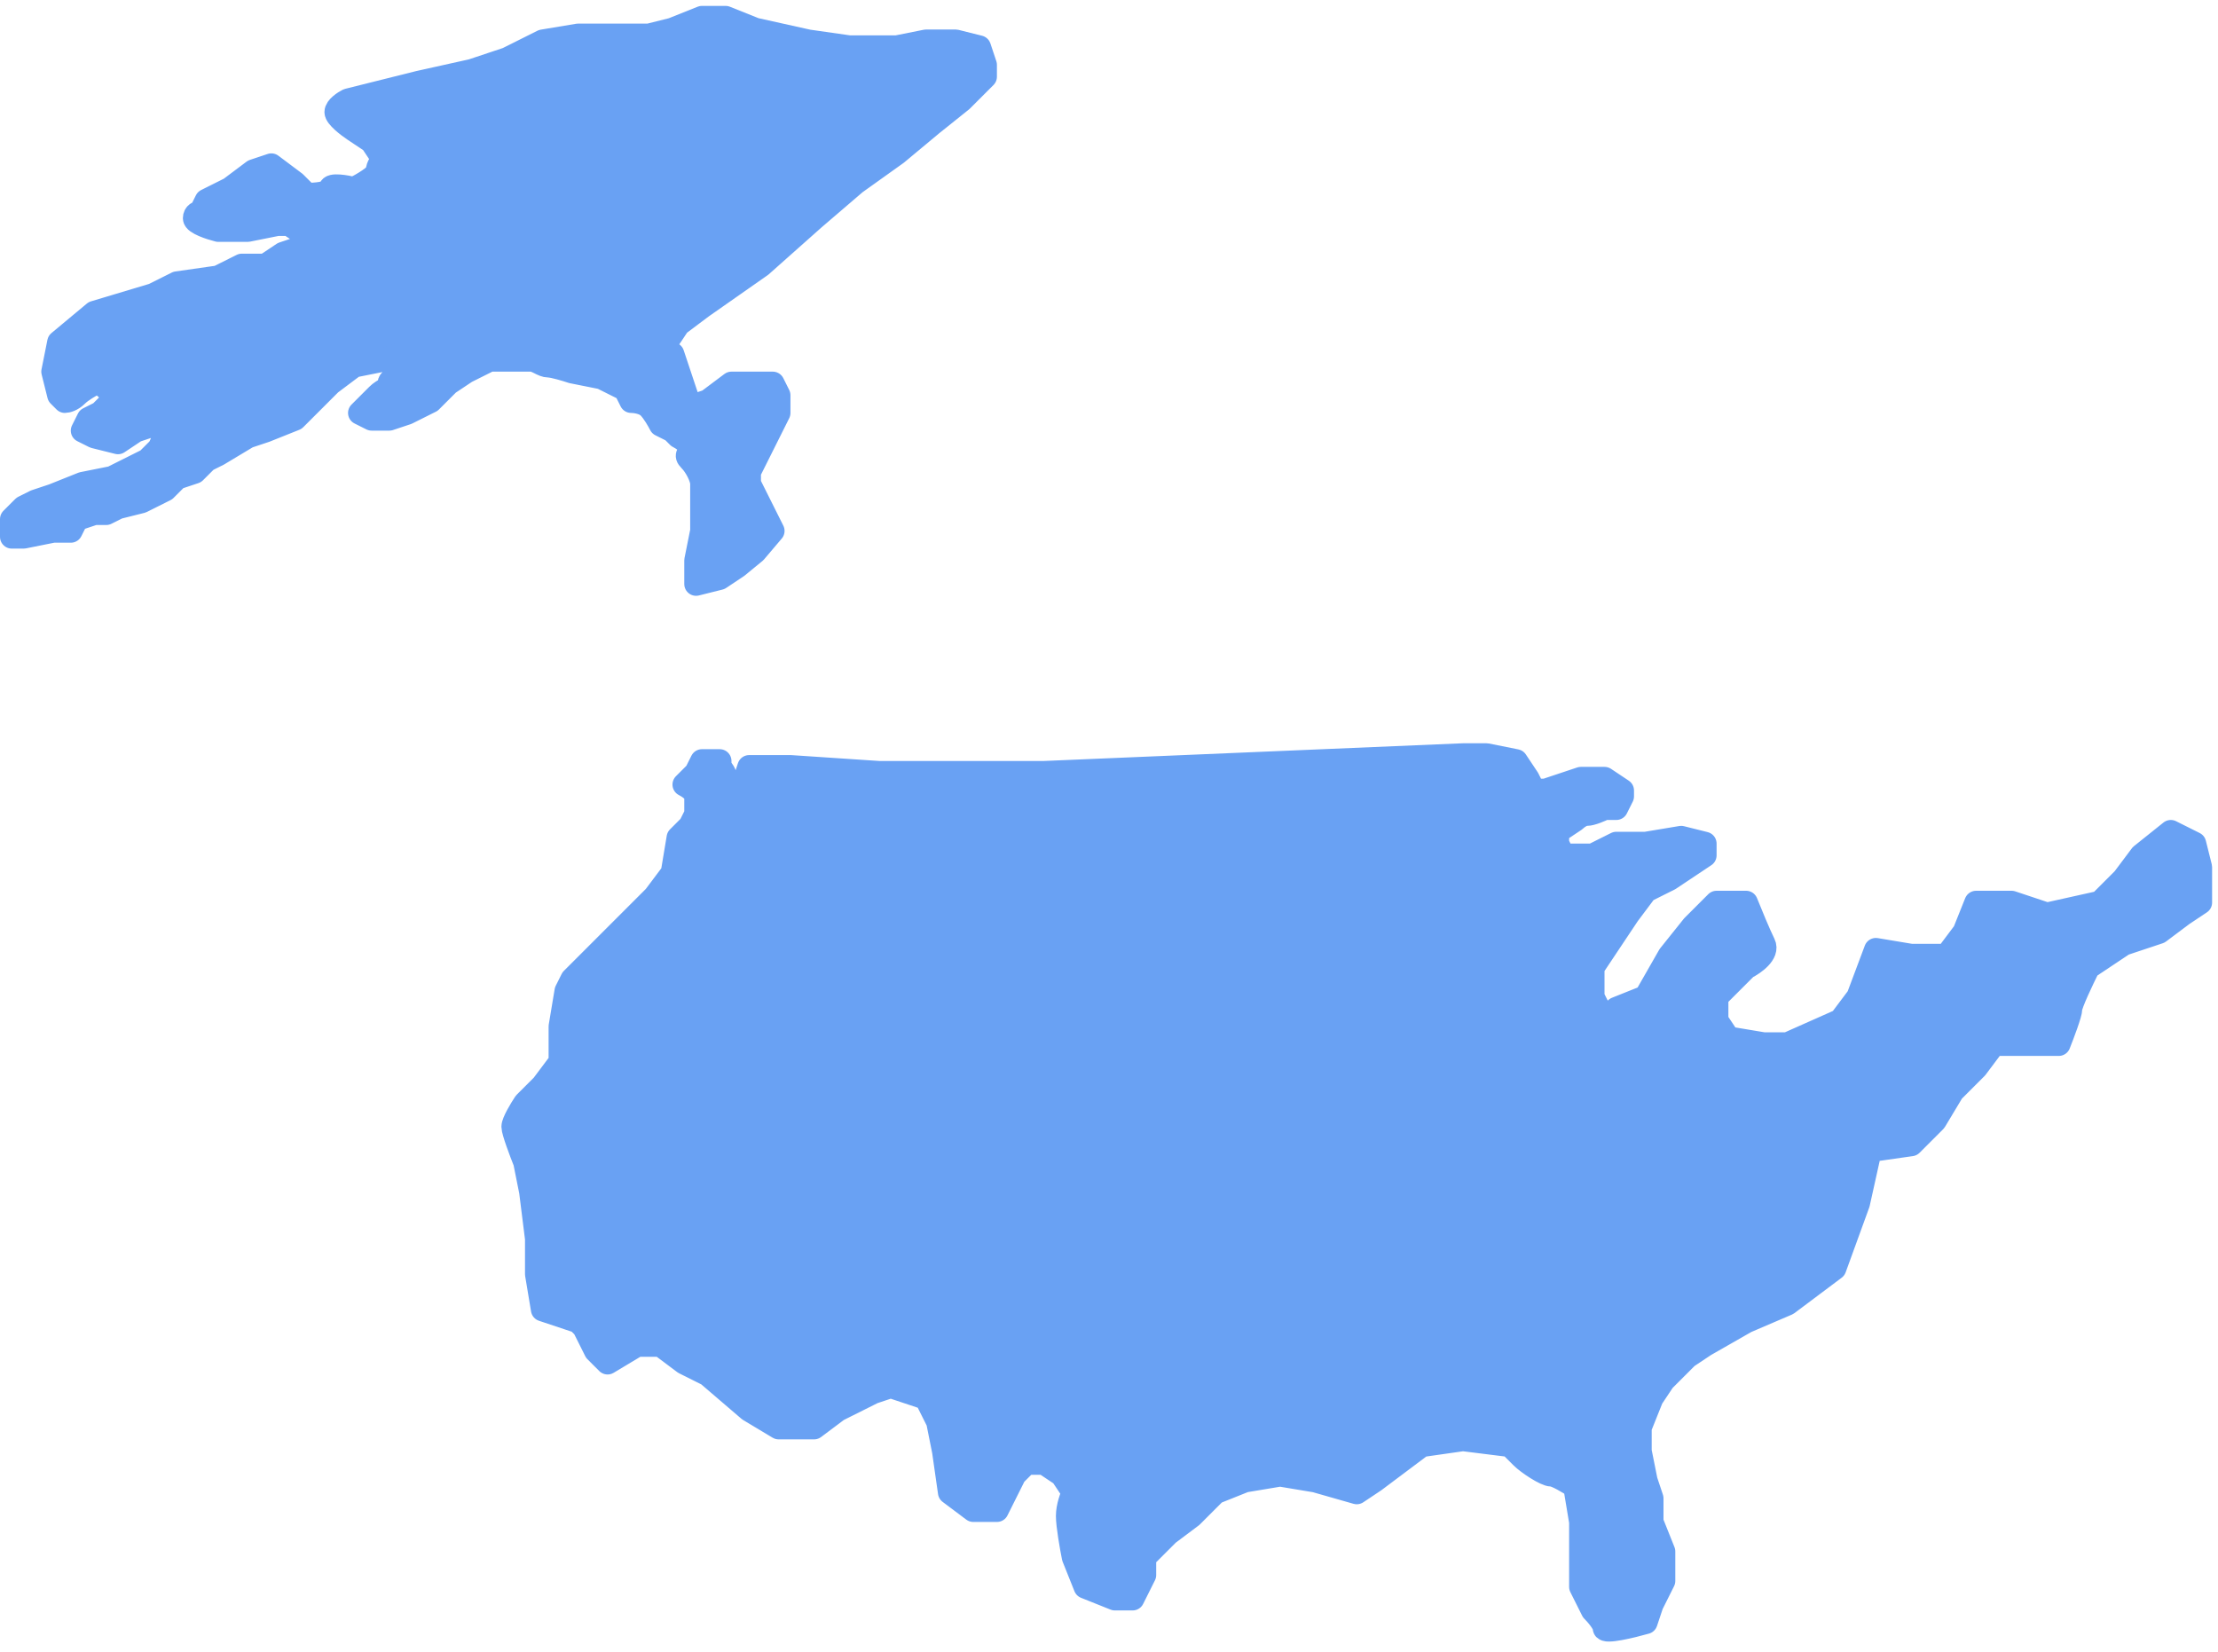
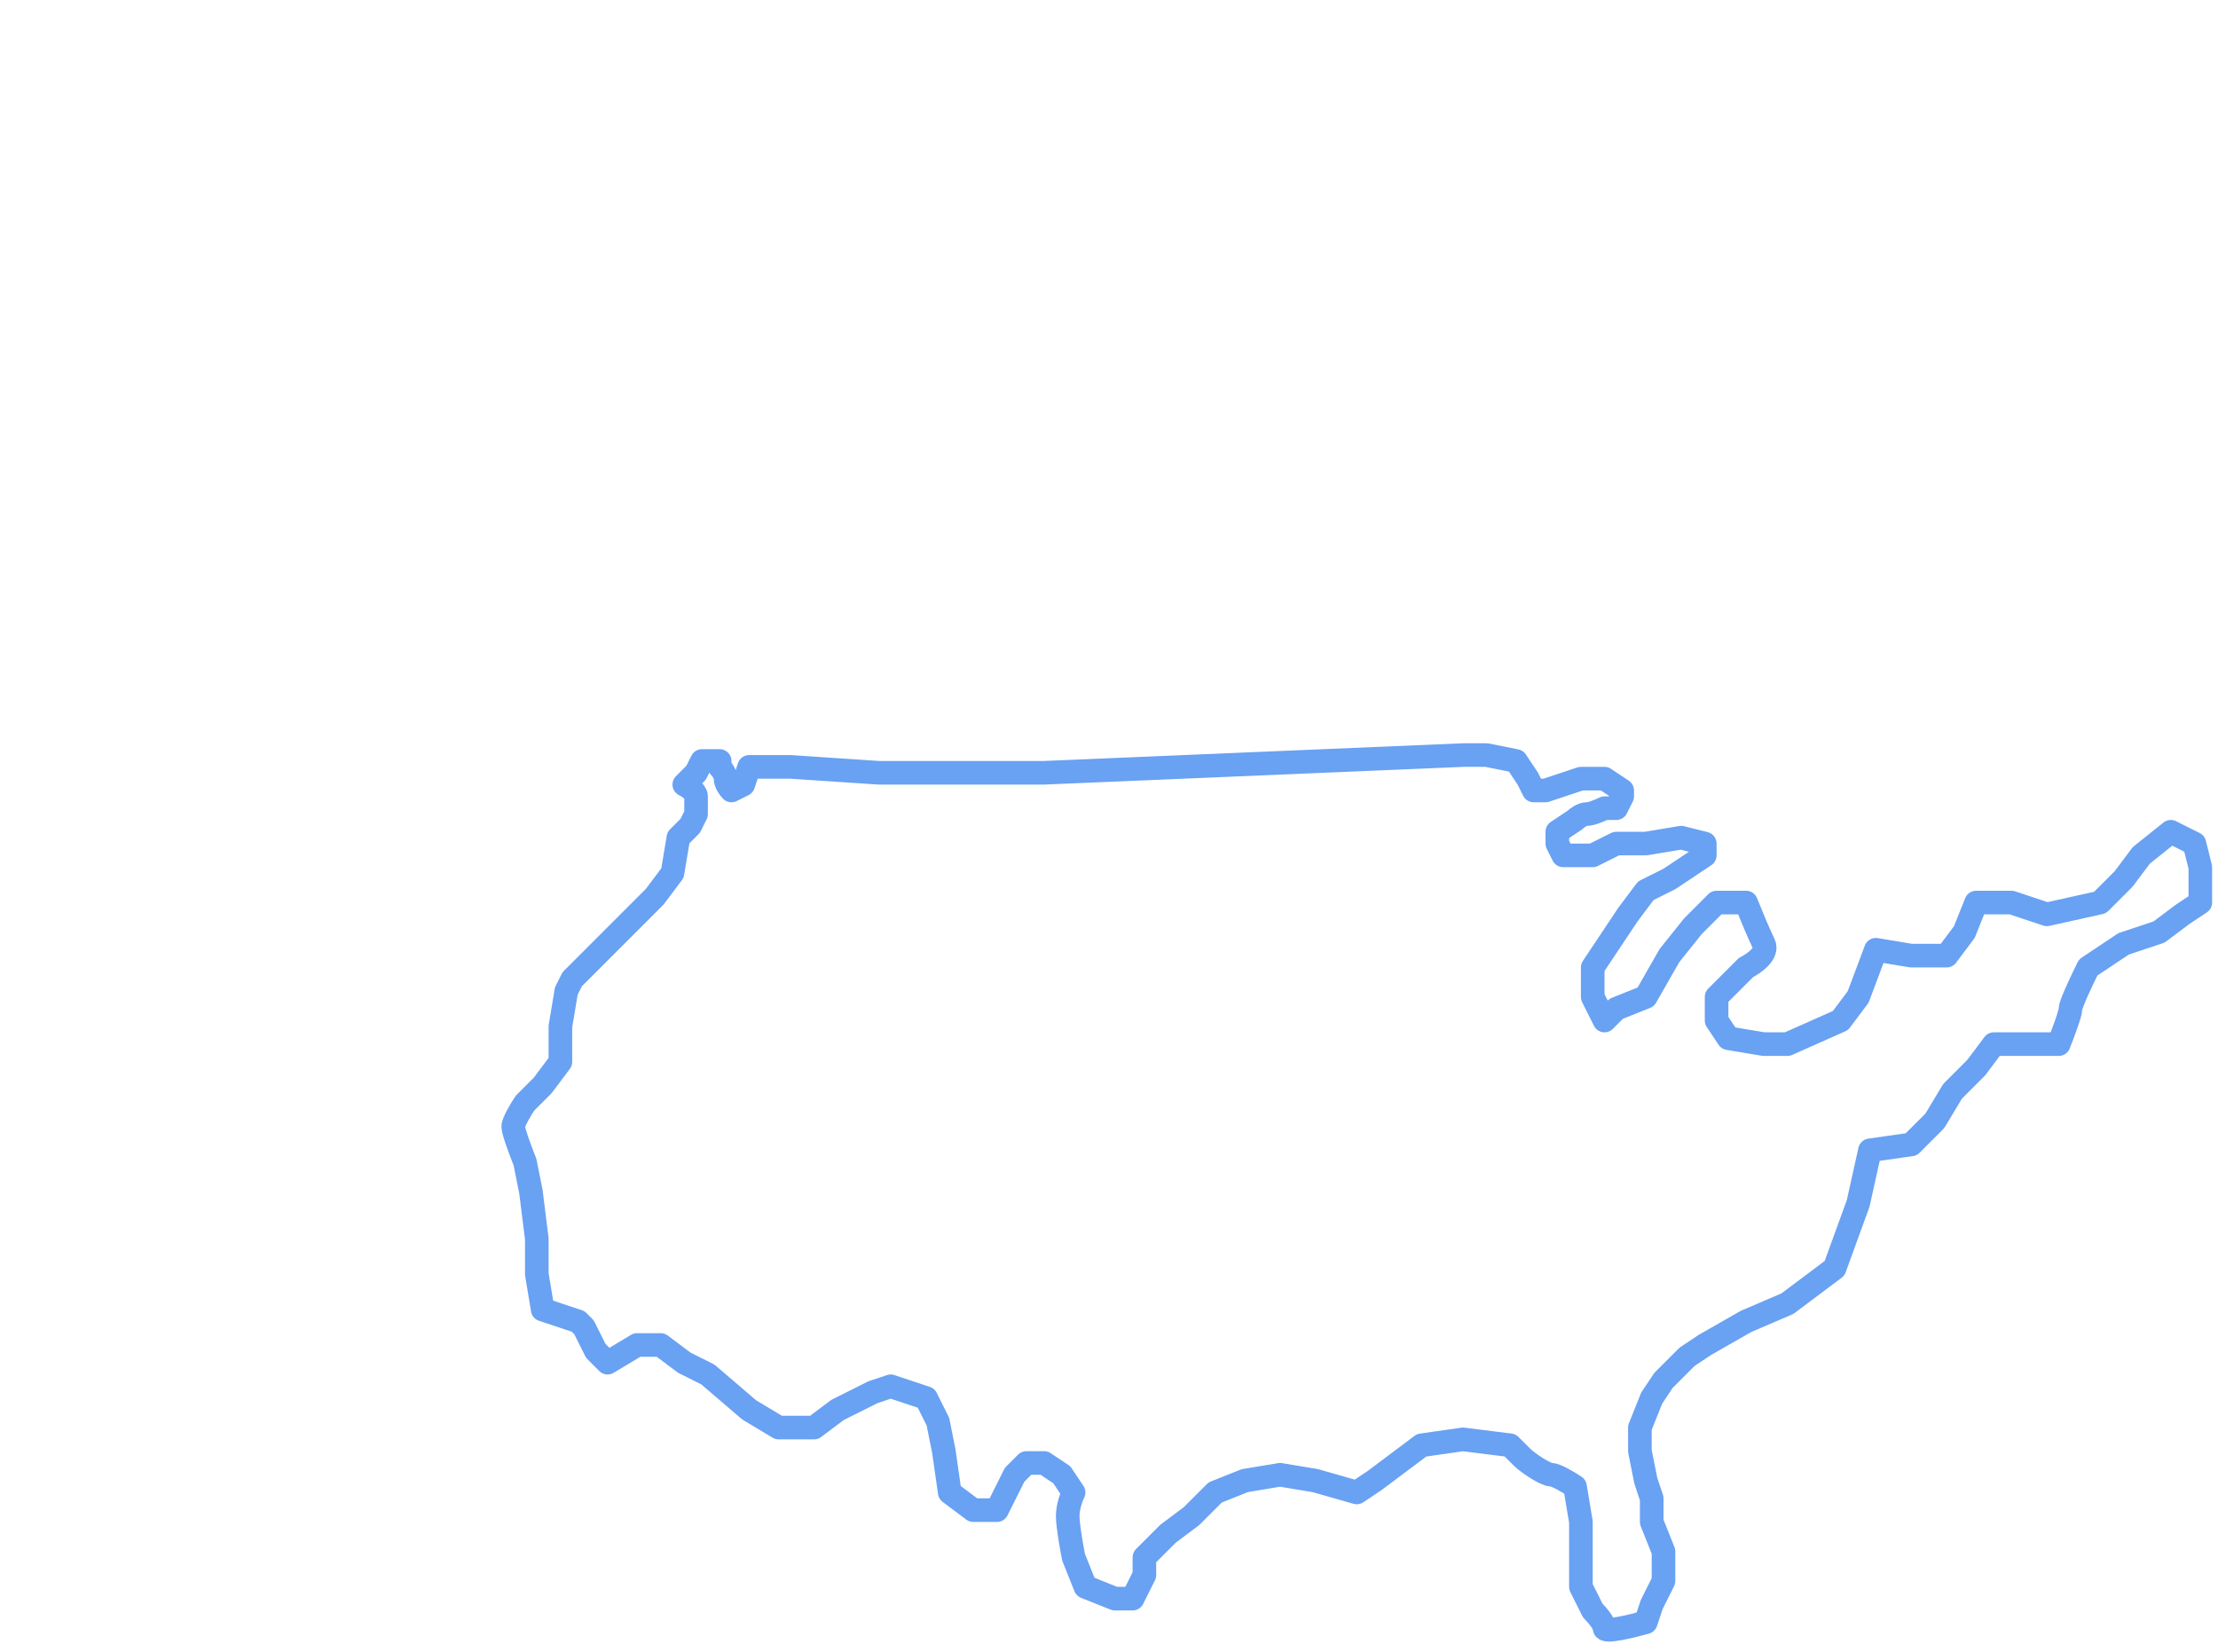
<svg xmlns="http://www.w3.org/2000/svg" width="188" height="140" viewBox="0 0 188 140" fill="none">
-   <path d="M54 114L51.5 115.5L50.5 114.5L49.5 112.5L49 112L46 111L45.5 108V105L45 101L44.5 98.5C44.167 97.667 43.5 95.9 43.5 95.5C43.5 95.1 44.167 94 44.5 93.5L46 92L47.5 90V87L48 84L48.5 83L50 81.5L51.5 80L53.5 78L55.5 76L57 74L57.5 71L58.5 70L59 69V67.5C59 67.1 58.333 66.667 58 66.5L58.5 66L59 65.5L59.5 64.5H61V65C61.167 65.167 61.5 65.6 61.5 66C61.5 66.4 61.833 66.833 62 67L63 66.5L63.5 65H64H67L74.5 65.5H88.5L124 64H126L128.5 64.5L129.5 66L130 67H131L132.5 66.5L134 66H135H136L137.5 67V67.5L137 68.5H136C135.667 68.667 134.9 69 134.5 69C134.1 69 133.667 69.333 133.5 69.5L132 70.5V71.5L132.5 72.5H133.5H135L137 71.5H139.5L142.5 71L144.5 71.5V72.5L141.5 74.5L139.5 75.5L138 77.5L137 79L135 82V84.5L136 86.5L137 85.5L139.5 84.5L141.5 81L143.5 78.5L145.5 76.5H148C148.333 77.333 149.1 79.2 149.5 80C149.9 80.8 148.667 81.667 148 82L145.5 84.5V86.5L146.5 88L149.5 88.5H151.5L156 86.5L157.5 84.5L159 80.5L162 81H165L166.5 79L167.5 76.5H170.5L173.5 77.5L178 76.5L180 74.5L181.5 72.5L184 70.5L186 71.5L186.5 73.5V75.5V76.5L185 77.5L183 79L180 80L177 82C176.5 83 175.5 85.1 175.5 85.5C175.5 85.9 174.833 87.667 174.5 88.5H172H169L167.5 90.5L165.5 92.5L164 95L162 97L158.5 97.5L157.5 102L155.5 107.5L151.5 110.5L148 112L144.5 114L143 115L141 117L140 118.5L139 121V123L139.5 125.5L140 127V129L141 131.5V134L140 136L139.5 137.5C138.333 137.833 136 138.4 136 138C136 137.6 135.333 136.833 135 136.5L134 134.5V131.5V129L133.5 126C133 125.667 131.9 125 131.5 125C131 125 129.5 124 129 123.5L128 122.5L124 122L120.5 122.5L118.5 124L116.5 125.5L115 126.5L111.5 125.5L108.5 125L105.5 125.5L103 126.5L101 128.5L99 130L97 132V133.5L96 135.5H94.5L92 134.5L91 132C90.833 131.167 90.5 129.3 90.5 128.5C90.5 127.7 90.833 126.833 91 126.5L90 125L88.5 124H87L86 125L84.5 128H82.5L80.5 126.5L80 123L79.5 120.5L78.5 118.5L75.5 117.5L74 118L71 119.5L69 121H66L63.5 119.5L60 116.5L58 115.5L56 114H54Z" fill="#69A1F3" />
-   <path d="M62.5 48L61 49L59 49.5V47.5L59.5 45V42.5V41C59.5 40.5 59 39.5 58.5 39C58 38.5 58.5 38.5 58.5 38C58.5 37.6 57.833 37.167 57.5 37L57 36.5L56 36C55.833 35.667 55.4 34.9 55 34.5C54.6 34.1 53.833 34 53.5 34L53 33L51 32L48.5 31.5C48 31.333 46.9 31 46.5 31C46 31 45.5 30.5 45 30.5H43H41.5L39.5 31.5L38 32.5L36.5 34L34.5 35L33 35.5H31.5L30.5 35L31 34.5L32 33.5C32.5 33 33 33 33 32.5C33 32 34.5 31.5 35 31.5C35.4 31.5 35.167 30.5 35 30H34L32.5 30.5L30 31L28 32.5L27 33.5L25 35.5L22.5 36.5L21 37L18.5 38.5L17.5 39L16.5 40L15 40.5L14 41.5L12 42.5L10 43L9 43.5H8L6.5 44L6 45H4.5L2 45.5H1V44L2 43L3 42.5L4.5 42L7 41L9.5 40.5L12.5 39L13.5 38C13.667 37.667 14 36.9 14 36.5C14 36.1 13.333 36 13 36L11.5 36.5L10 37.5L8 37L7 36.5L7.5 35.5L8.5 35L9.5 34C9.9 33.6 9 32.833 8.5 32.5H8C7.667 32.667 6.9 33.1 6.5 33.5C6.1 33.9 5.667 34 5.5 34L5 33.5L4.5 31.5L5 29L8 26.5L13 25L15 24L18.5 23.5L20.5 22.5H22.5L24 21.5L25.5 21L26 20L24.5 19H23.5L21 19.5H18.5C17.833 19.333 16.5 18.9 16.5 18.5C16.5 18.1 16.833 18 17 18L17.5 17L19.5 16L21.5 14.5L23 14L25 15.5L26 16.5C26.667 16.5 28 16.4 28 16C28 15.6 29.333 15.833 30 16C30.667 15.667 32 14.9 32 14.5C32 14.1 32.333 13.667 32.5 13.5L31.5 12L30 11C29.5 10.667 28.5 9.9 28.5 9.5C28.5 9.1 29.167 8.667 29.5 8.5L33.5 7.5L35.5 7L40 6L43 5L46 3.5L49 3H52H55L57 2.5L59.5 1.5H61.5L64 2.5L68.5 3.5L72 4H76L78.5 3.5H81L83 4L83.5 5.5V6.5L81.5 8.5L79 10.5L76 13L72.5 15.5L69 18.5L64.5 22.5L59.5 26L57.5 27.5L56.5 29L55.5 30H57L57.5 31.5L58 33L58.5 34.5L60 34L62 32.5H63.5H65.5L66 33.5V35L65 37L64.5 38L63.5 40V41L64 42L65 44L65.5 45L64 46.768L62.5 48Z" fill="#69A1F3" />
  <path d="M54 114L51.5 115.5L50.5 114.5L49.5 112.5L49 112L46 111L45.5 108V105L45 101L44.5 98.5C44.167 97.667 43.5 95.9 43.5 95.5C43.5 95.1 44.167 94 44.5 93.5L46 92L47.5 90V87L48 84L48.5 83L50 81.5L51.5 80L53.5 78L55.5 76L57 74L57.5 71L58.5 70L59 69V67.5C59 67.1 58.333 66.667 58 66.5L58.5 66L59 65.5L59.5 64.5H61V65C61.167 65.167 61.5 65.6 61.5 66C61.5 66.4 61.833 66.833 62 67L63 66.5L63.5 65H64H67L74.5 65.5H88.5L124 64H126L128.5 64.5L129.5 66L130 67H131L132.5 66.5L134 66H135H136L137.5 67V67.5L137 68.5H136C135.667 68.667 134.9 69 134.5 69C134.1 69 133.667 69.333 133.5 69.5L132 70.5V71.5L132.5 72.5H133.5H135L137 71.5H139.5L142.5 71L144.5 71.5V72.5L141.5 74.5L139.5 75.5L138 77.5L137 79L135 82V84.5L136 86.5L137 85.5L139.5 84.5L141.5 81L143.5 78.5L145.5 76.5H148C148.333 77.333 149.1 79.2 149.5 80C149.9 80.8 148.667 81.667 148 82L145.5 84.5V86.5L146.5 88L149.5 88.5H151.5L156 86.5L157.5 84.5L159 80.5L162 81H165L166.5 79L167.5 76.5H170.5L173.5 77.5L178 76.5L180 74.5L181.5 72.5L184 70.5L186 71.5L186.5 73.5V75.5V76.5L185 77.5L183 79L180 80L177 82C176.5 83 175.5 85.1 175.5 85.5C175.5 85.9 174.833 87.667 174.5 88.5H172H169L167.5 90.5L165.5 92.5L164 95L162 97L158.5 97.5L157.5 102L155.5 107.5L151.5 110.5L148 112L144.5 114L143 115L141 117L140 118.5L139 121V123L139.5 125.5L140 127V129L141 131.5V134L140 136L139.5 137.5C138.333 137.833 136 138.4 136 138C136 137.6 135.333 136.833 135 136.5L134 134.5V131.5V129L133.5 126C133 125.667 131.9 125 131.5 125C131 125 129.5 124 129 123.5L128 122.5L124 122L120.5 122.5L118.5 124L116.5 125.5L115 126.5L111.5 125.5L108.5 125L105.5 125.5L103 126.5L101 128.5L99 130L97 132V133.5L96 135.5H94.5L92 134.5L91 132C90.833 131.167 90.5 129.3 90.5 128.5C90.5 127.7 90.833 126.833 91 126.5L90 125L88.5 124H87L86 125L84.5 128H82.5L80.5 126.5L80 123L79.5 120.5L78.5 118.5L75.5 117.5L74 118L71 119.5L69 121H66L63.5 119.5L60 116.5L58 115.5L56 114H54Z" stroke="#69A1F3" stroke-width="2" stroke-linejoin="round" />
-   <path d="M62.5 48L61 49L59 49.5V47.5L59.5 45V42.5V41C59.5 40.5 59 39.5 58.5 39C58 38.5 58.5 38.5 58.5 38C58.5 37.6 57.833 37.167 57.5 37L57 36.5L56 36C55.833 35.667 55.4 34.9 55 34.5C54.6 34.1 53.833 34 53.5 34L53 33L51 32L48.5 31.5C48 31.333 46.9 31 46.5 31C46 31 45.5 30.5 45 30.5H43H41.5L39.5 31.5L38 32.5L36.5 34L34.5 35L33 35.5H31.5L30.5 35L31 34.5L32 33.5C32.5 33 33 33 33 32.5C33 32 34.5 31.5 35 31.5C35.4 31.5 35.167 30.5 35 30H34L32.5 30.5L30 31L28 32.5L27 33.5L25 35.5L22.5 36.5L21 37L18.5 38.5L17.5 39L16.5 40L15 40.5L14 41.5L12 42.5L10 43L9 43.5H8L6.5 44L6 45H4.5L2 45.5H1V44L2 43L3 42.5L4.5 42L7 41L9.5 40.5L12.5 39L13.5 38C13.667 37.667 14 36.9 14 36.5C14 36.1 13.333 36 13 36L11.5 36.5L10 37.5L8 37L7 36.5L7.5 35.5L8.5 35L9.5 34C9.9 33.6 9 32.833 8.5 32.5H8C7.667 32.667 6.9 33.1 6.5 33.5C6.1 33.9 5.667 34 5.5 34L5 33.5L4.5 31.5L5 29L8 26.5L13 25L15 24L18.5 23.5L20.5 22.5H22.5L24 21.5L25.5 21L26 20L24.5 19H23.5L21 19.5H18.5C17.833 19.333 16.5 18.9 16.5 18.5C16.5 18.1 16.833 18 17 18L17.5 17L19.5 16L21.5 14.5L23 14L25 15.5L26 16.5C26.667 16.5 28 16.4 28 16C28 15.6 29.333 15.833 30 16C30.667 15.667 32 14.9 32 14.5C32 14.1 32.333 13.667 32.5 13.5L31.5 12L30 11C29.5 10.667 28.5 9.9 28.5 9.5C28.5 9.1 29.167 8.667 29.5 8.5L33.5 7.5L35.5 7L40 6L43 5L46 3.5L49 3H52H55L57 2.5L59.5 1.5H61.5L64 2.5L68.5 3.5L72 4H76L78.5 3.5H81L83 4L83.5 5.5V6.5L81.5 8.5L79 10.5L76 13L72.5 15.5L69 18.5L64.5 22.5L59.5 26L57.5 27.5L56.5 29L55.5 30H57L57.5 31.5L58 33L58.5 34.5L60 34L62 32.5H63.5H65.5L66 33.5V35L65 37L64.5 38L63.5 40V41L64 42L65 44L65.5 45L64 46.768L62.5 48Z" stroke="#69A1F3" stroke-width="2" stroke-linejoin="round" />
</svg>